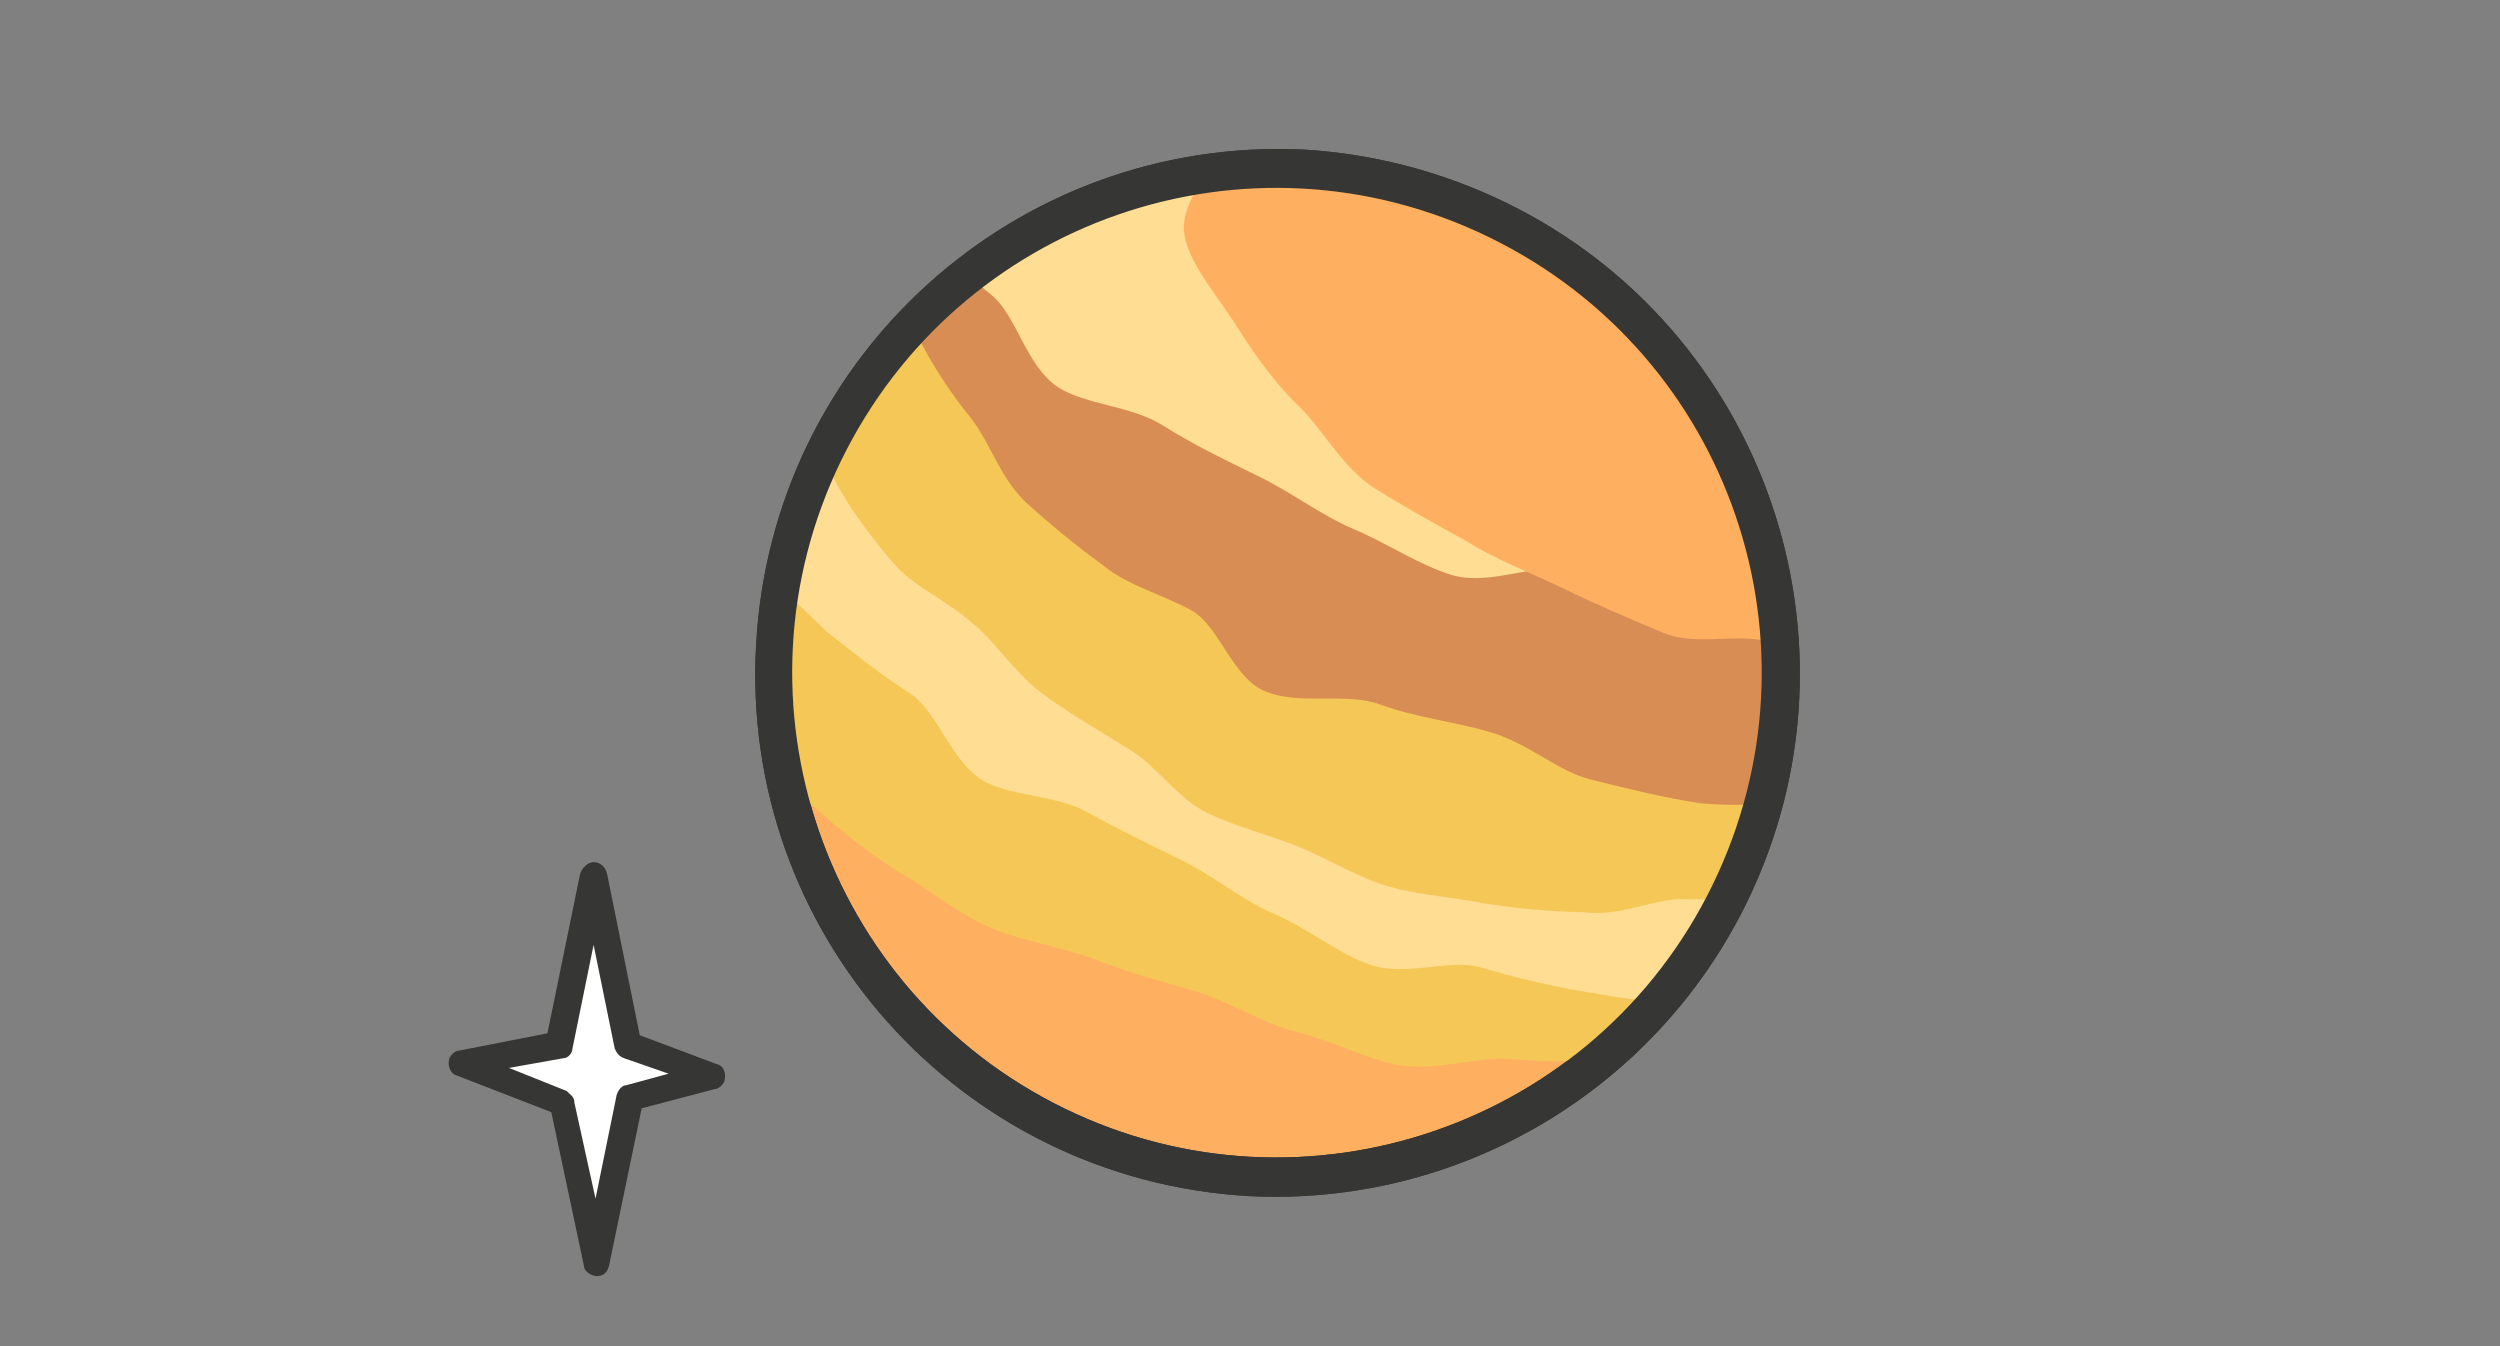
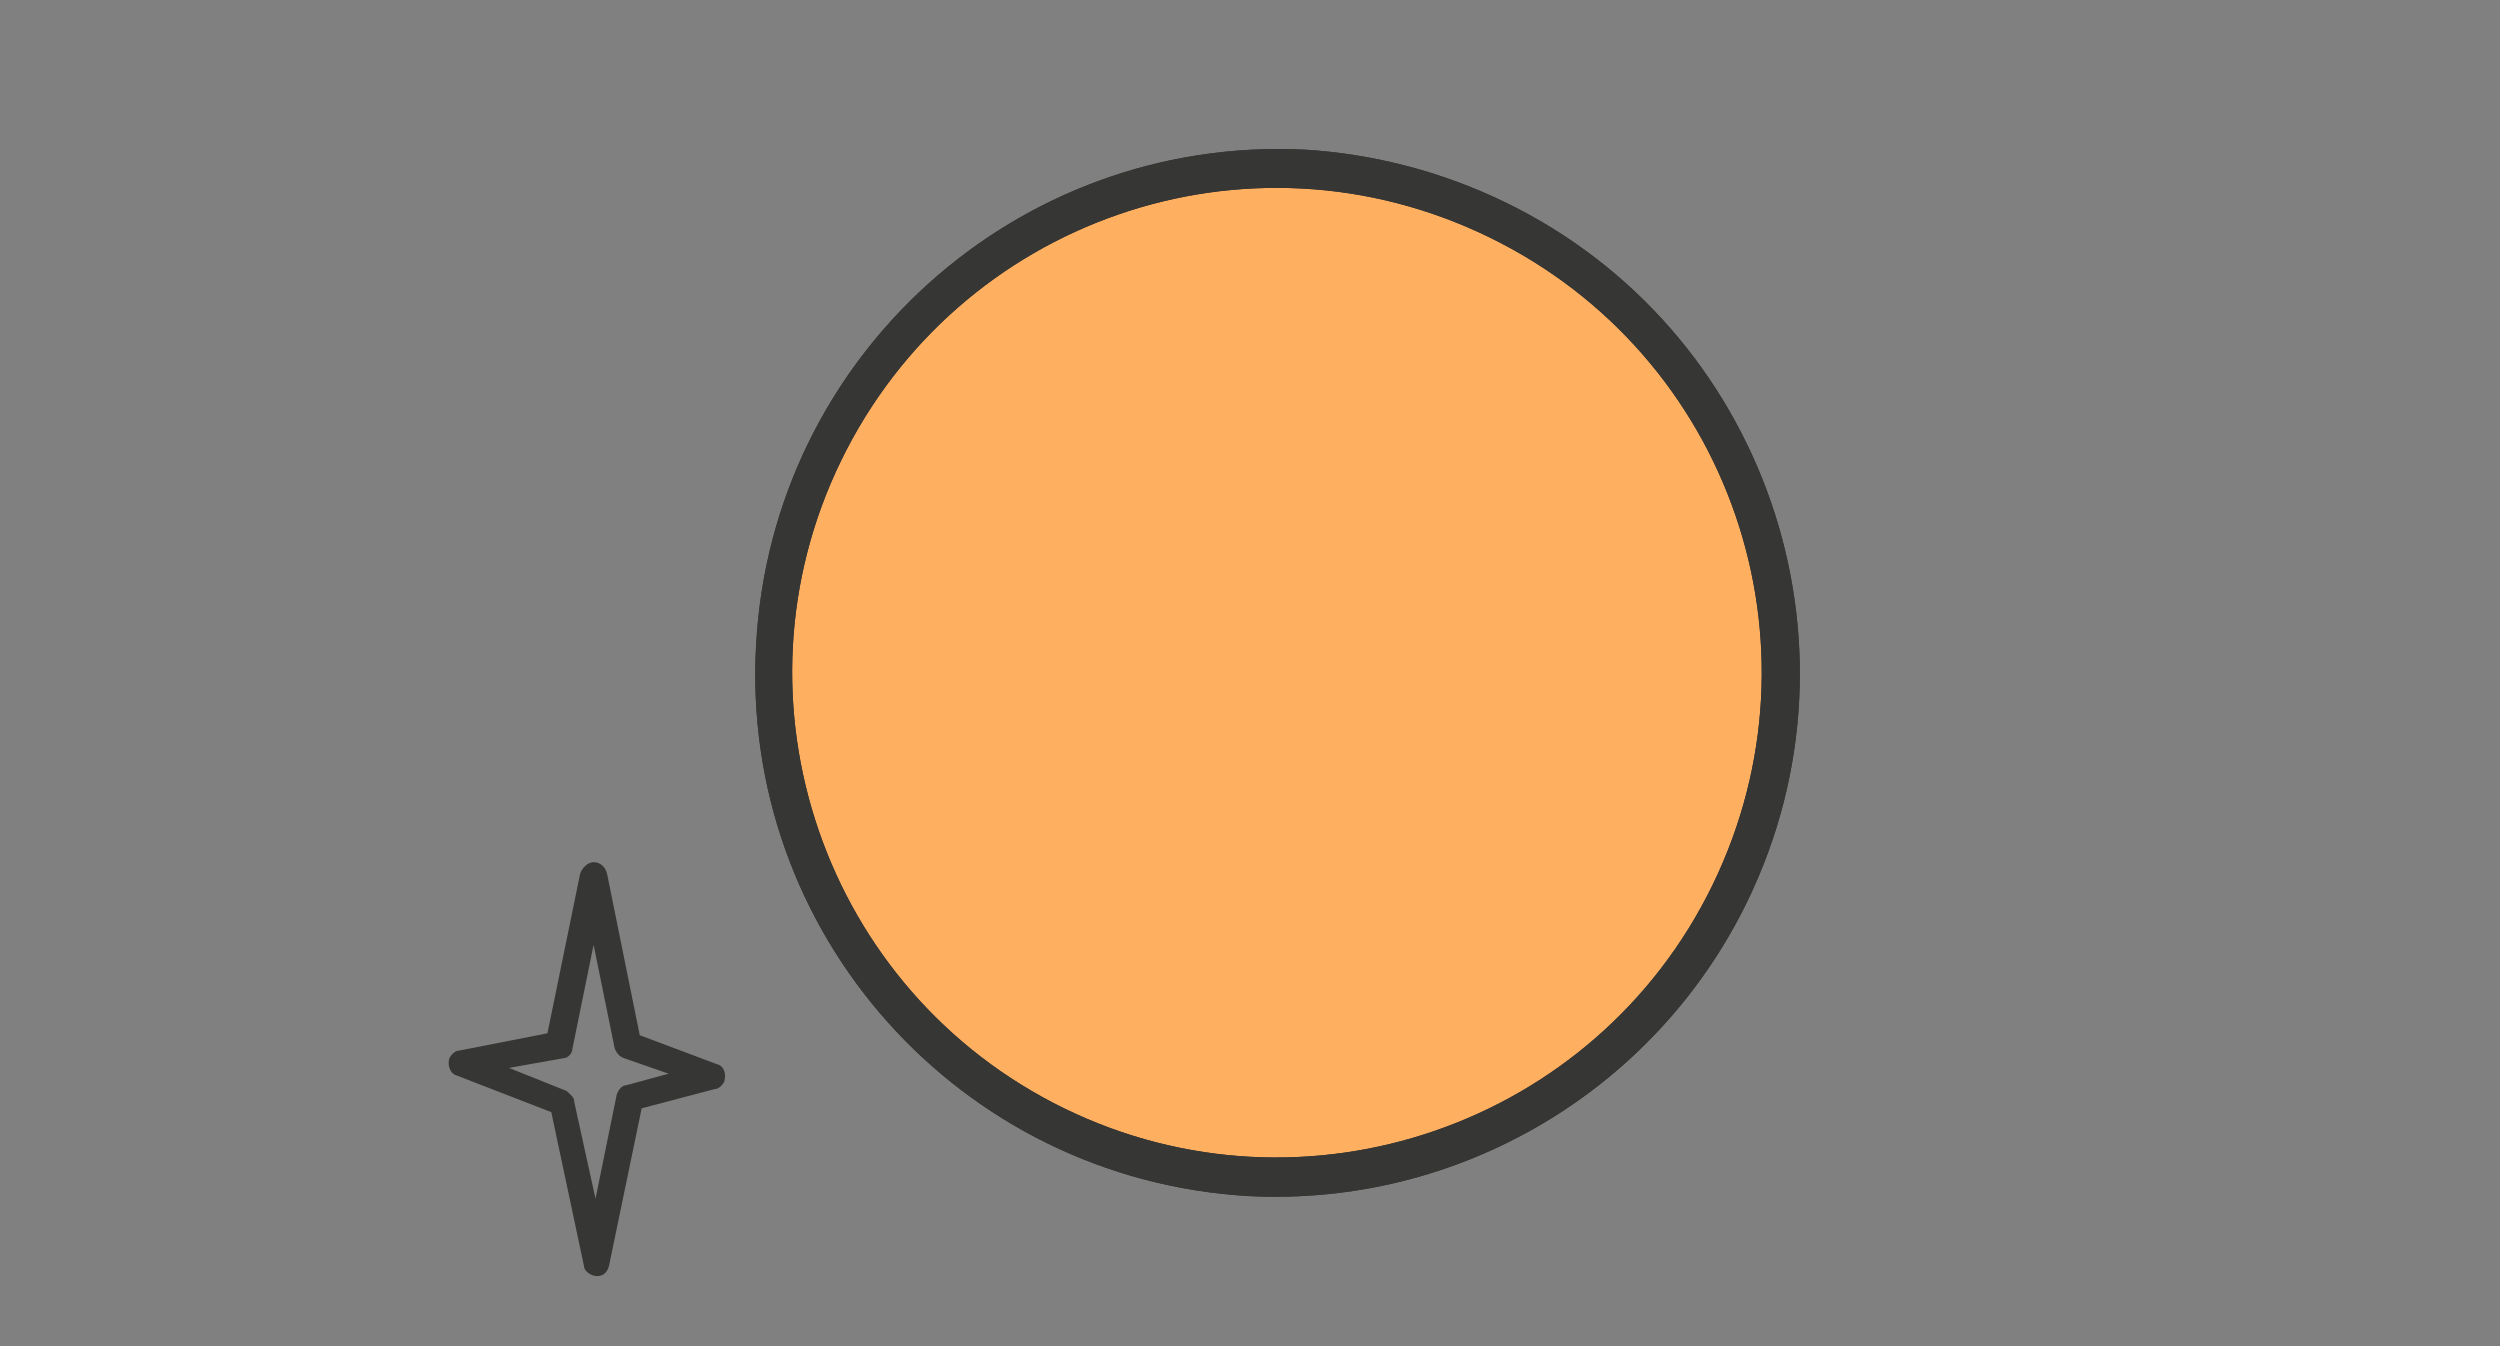
<svg xmlns="http://www.w3.org/2000/svg" xmlns:xlink="http://www.w3.org/1999/xlink" version="1.1" id="レイヤー_1" x="0px" y="0px" viewBox="0 0 130 70" style="enable-background:new 0 0 130 70;" xml:space="preserve">
  <rect x="0" y="0" width="130" height="70" fill="#808080" stroke="none" />
  <style type="text/css">
	.st0{fill:#FFFFFF;}
	.st1{fill:#363634;}
	.st2{fill:#FFAF60;}
	.st3{clip-path:url(#SVGID_00000029748377010616323370000016686475896566416319_);}
	.st4{fill:#F5C756;}
	.st5{fill:#FFDD92;}
	.st6{fill:#D88D55;}
</style>
  <g id="グループ_2730" transform="translate(-820 -98.154)">
    <g id="グループ_126" transform="translate(843.767 145.486)">
-       <path id="パス_118" class="st0" d="M0.2,8l5.1-1l1.8-8.8L8.9,7l4.4,1.7L9,9.8l-1.8,8.7l-1.8-8.3L0.2,8z" />
      <g id="グループ_30" transform="translate(0 0)">
        <g id="グループ_123">
          <path id="パス_119" class="st1" d="M7.1-2.5c0.3,0,0.6,0.2,0.7,0.6l1.7,8.4l4,1.5c0.4,0.1,0.5,0.5,0.4,0.9      c-0.1,0.2-0.3,0.4-0.5,0.4l-3.8,1l-1.7,8.2c-0.1,0.4-0.4,0.6-0.8,0.5c-0.3-0.1-0.5-0.3-0.5-0.5l-1.7-8L0,8.6      c-0.4-0.1-0.5-0.6-0.4-0.9c0.1-0.2,0.3-0.4,0.5-0.4l4.6-0.9l1.7-8.3C6.5-2.2,6.8-2.5,7.1-2.5z M11,8.5L8.7,7.7      C8.4,7.6,8.3,7.4,8.2,7.2L7.1,1.8L6,7.2C6,7.4,5.8,7.7,5.5,7.7L2.7,8.2l3,1.2C5.9,9.6,6.1,9.7,6.1,10L7.2,15l1.1-5.4      c0.1-0.3,0.3-0.5,0.5-0.5L11,8.5z" />
        </g>
      </g>
    </g>
    <g id="グループ_124" transform="matrix(0.899, 0.438, -0.438, 0.899, 880.365, 68.801)">
      <g id="グループ_107">
        <g id="グループ_583">
          <path id="パス_191" class="st2" d="M33.6,29c14.5,0,26.2,11.7,26.2,26.2S48.1,81.4,33.6,81.4S7.4,69.7,7.4,55.2      S19.2,29,33.6,29L33.6,29" />
          <path id="楕円形_11" class="st1" d="M33.6,28c15,0,27.2,12.2,27.2,27.2c0,10.9-6.5,20.8-16.6,25.1      c-13.9,5.8-29.8-0.7-35.6-14.6C2.8,51.9,9.2,36,23,30.1C26.4,28.7,30,28,33.6,28z M33.6,80.4c13.9,0,25.2-11.3,25.2-25.2      S47.6,30,33.6,30S8.4,41.3,8.4,55.2C8.4,69.1,19.7,80.4,33.6,80.4z" />
        </g>
      </g>
      <g id="グループ_109" transform="translate(8.033 30.228)">
        <g>
          <defs>
-             <path id="SVGID_1_" d="M-0.6,25c0,14.5,11.7,26.2,26.2,26.2c14.5,0,26.2-11.7,26.2-26.2c0-14.5-11.7-26.2-26.2-26.2       c0,0,0,0,0,0C11.1-1.2-0.6,10.5-0.6,25L-0.6,25" />
-           </defs>
+             </defs>
          <clipPath id="SVGID_00000070831147082778072980000006395179982516398007_">
            <use xlink:href="#SVGID_1_" style="overflow:visible;" />
          </clipPath>
          <g id="グループ_108" style="clip-path:url(#SVGID_00000070831147082778072980000006395179982516398007_);">
            <path id="パス_192" class="st4" d="M22.9-2.8C24.3-3,26.1-4.4,28-4.3c1.7,0.1,3.5,0.3,5.2,0.6c1.7,0.3,3.4,0.8,5,1.3       c1.7,0.5,3.3,1.1,4.9,1.9c1.6,0.7,3.2,1.5,4.7,2.5c1.4,1.1,1.7,3.2,2.7,4.6c1,1.4,3.1,2.4,3.7,4c0.5,1.7,0.7,3.5,0.9,5.3       c0.1,1.8,0.2,3.5,0.1,5.3c0,1.9,0.6,3.7,0.5,5.3c-0.2,2.7-2.7,4.8-2.6,5.3c0.2,1.1-0.3,2-2.8,3.4c-1.6,1-3.2,1.8-5,2.5       c-1.6,0.6-3.1,2.2-5,2.8c-1.7,0.5-3.7,0.4-5.6,0.8c-1.8,0.4-3.7,0.1-5.6,0.4c-1.9,0.3-3.7,0.7-5.5,0.8       c-1.9,0.2-3.8,0.8-5.5,0.9c-2,0.1-3.9-0.4-5.6-0.5c-1.8-0.2-3.7-0.6-5.4-1.1c-2.8-0.6-5.6-0.8-5.8-1.9       c-0.1-0.5-0.7-2.4-1.6-5.2c-0.5-1.6-1.3-3.4-1.8-5.4c-0.5-1.7-0.5-3.8-0.8-5.6s0.3-3.9,0.3-5.7c0.1-1.8,0.4-3.7,1.1-5.4       c0.5-1.7,0.1-3.9,1.1-5.3s3.2-1.8,4.5-2.9C5.4,3.4,6.5,1.9,8,1s3.7-0.1,5.3-0.7c1.6-0.6,3.2-1.1,4.8-1.6       C19.9-1.8,21.5-2.6,22.9-2.8" />
            <path id="パス_193" class="st5" d="M26.4-8c1.4,0,3.4-1.4,5.3-1c1.7,0.4,3.4,1,5,1.6c1.6,0.5,2.5,2.8,4.1,3.5       c1.6,0.6,3.1,1.4,4.5,2.2c1.4,1,3.9,0.8,5,2c1.2,1.3,2.2,2.9,3,4.5c0.8,1.5-0.6,3.8-0.3,5.5c0.2,1.6,0.3,3.3,0.2,5       c0,1.8,1.8,3.7,1.6,5.3c-0.3,1.9-0.7,3.7-1.1,5.2c-0.6,2.7-2.5,4.4-2.5,4.9c0,1.1-1.4,1.4-4.1,2.2c-1.7,0.5-3.5,0.9-5.3,1.2       c-1.7,0.3-3.3,2.2-5.3,2.4c-1.7,0.2-3.7-0.3-5.6-0.2c-1.8,0.1-3.6-0.4-5.5-0.4s-3.7,0-5.5-0.1c-1.9-0.1-3.9,1-5.6,0.9       c-2-0.2-3.6-2.1-5.3-2.4c-1.8-0.2-3.6-0.6-5.4-1c-2.7-0.9-5.3-1.5-5.3-2.6c0-0.5-0.4-2.4-0.9-5.4c-0.3-1.6-0.3-3.6-0.5-5.6       c-0.2-1.8,0.5-3.8,0.5-5.7s-1.1-4-0.8-5.8c0.3-1.9,2.8-3.1,3.6-4.7c0.8-1.6,1.2-3,2.5-4.2C4-1.8,5.3-2.8,6.8-3.7       c1.5-0.8,3.2-0.9,4.8-1.5s3.1-1.5,4.7-1.9c1.7-0.4,3.3-1.7,4.9-1.8C23.1-9.1,24.9-8,26.4-8" />
-             <path id="パス_194" class="st4" d="M26.4-14.2c1.8,0.1,3.5,0.3,5.2,0.6c1.7,0.3,3.4,0.7,5.1,1.2c1.6,0.5,3,1.7,4.6,2.5       c1.6,0.8,3,1.6,4.5,2.6c1.4,1,2.8,2,4,3.3c1.3,1.2,2.4,2.6,3.3,4.1c0.7,1.4,0.8,3.2,1.1,4.7c0.4,1.6,0.1,3.2,0.2,4.8       c0,1.6-0.1,3.1-0.3,4.7c-0.2,1.6-0.4,3.1-0.7,4.6c-0.2,1.6-0.2,3.2,0.1,4.8c0,0.9-1.7,1.6-4,2.7c-1.3,0.7-2.4,2.2-4.2,2.8       c-1.5,0.7-3.1,1.3-4.7,1.8c-1.6,0.4-3.2,1.1-4.9,1.4c-1.6,0.3-3.4,0.1-5.1,0.2c-1.6,0.1-3.4,0.5-5.1,0.5       c-1.8,0-3.5-1.1-5.2-1.2c-1.8-0.2-3.5-0.3-5.1-0.6c-1.8-0.3-3.3-1.3-4.9-1.7c-1.8-0.5-3.7-0.4-5.1-1c-1.6-0.7-3.2-1.5-4.6-2.5       C-1,24.9-1,23-1.2,21.6c-0.6-1.5-1-3.1-1.3-4.7c-0.2-1.4-0.2-3-0.3-4.8c0.1-1.6,0.2-3.1,0.5-4.7C-2.1,6-2.6,4.3-2.2,2.8       s1.9-2.6,2.6-4c0.8-1.6,0.9-3.4,2.1-4.6C3.7-7,5-8.1,6.5-9.1c1.5-0.8,3.3-1,4.9-1.6s3.4-0.3,5-0.7c1.7-0.4,3.2-2.2,4.8-2.4       C23.1-13.9,24.9-14.2,26.4-14.2" />
-             <path id="パス_195" class="st6" d="M26.4-20.3c1.4,0,3.1,0.8,5,1.2c1.6,0.3,3,1.3,4.7,1.9c1.6,0.6,3.1,1.2,4.6,2       c1.5,0.7,3.5,0.7,4.9,1.6c1.5,0.9,2.9,1.9,4.2,3c1.2,1.3,2.1,2.8,2.9,4.4c0.7,1.5,0.2,3.3,0.5,4.8c0.4,1.5,0.7,3.1,0.8,4.6       c0.1,1.7,1.1,3.3,0.9,4.9c-0.2,1.8-1.8,3.2-2.1,4.6c-0.5,2.5,0.9,4.4,0.9,4.9c0,1.1-2.5,2.7-5.3,3.8c-1.9,0.6-3.8,1-5.7,1.4       c-1.7,0.4-3.8-0.3-5.9,0.1c-1.8,0.3-3.7,1-5.7,1.2c-1.9,0.2-3.7,1.9-5.7,2c-1.8,0.1-3.6-2-5.2-2.1c-1.8-0.1-3.6,0.3-5.2-0.1       c-1.7-0.3-3.4-0.7-5.1-1.2c-1.8-0.6-3-2-4.5-2.7c-1.5-0.7-3-1.6-4.3-2.6c-2-1.6-2.7-2.4-2.7-3.4c0-0.6-0.5-2.8-0.8-5.7       c-0.2-1.7-1.6-3.5-1.5-5.6c0.1-1.8-0.3-3.9,0.1-5.8C-3-5-0.5-6.1,0.4-7.8c0.8-1.6,0.6-3.7,1.8-4.9c1.3-1.2,2.7-2.2,4.3-3       c1.5-0.8,2.9-2.2,4.5-2.8c1.7-0.6,3.4-1,5.1-1.4c1.7-0.4,3.7,0.4,5.3,0.3C23.2-19.7,24.9-20.3,26.4-20.3" />
-             <path id="パス_196" class="st5" d="M21.1-29.8c1.4,0,3.4-1.4,5.3-1c1.7,0.4,3.4,1,5,1.6c1.6,0.5,2.5,2.8,4.1,3.5       c1.6,0.6,3.1,1.4,4.5,2.2c1.4,1,3.9,0.8,5,2c1.2,1.3,2.2,2.9,3,4.5c0.8,1.5-0.6,3.8-0.3,5.5C48-9.7,48-8.1,48-6.4       c0,1.8,1.8,3.7,1.6,5.3c-0.3,1.9-0.7,3.7-1.1,5.2C47.9,6.7,46,8.4,46,8.9c0,1.1-1.4,1.6-4,2.8c-1.7,0.7-3.4,1.3-5.2,1.8       c-1.7,0.5-3.2,2.5-5.2,2.9c-1.8,0.3-3.8,0-5.7,0.1c-1.8,0.1-3.7-0.3-5.7-0.3s-3.8,0-5.6-0.2c-2-0.2-4,0.8-5.8,0.6       c-2-0.3-3.5-2.4-5.2-2.8c-1.8-0.4-3.6-1-5.3-1.7c-2.6-1.2-5.1-2.1-5.1-3.2c0-0.5-0.4-2.4-0.9-5.4C-8,1.9-8-0.1-8.2-2.1       c-0.2-1.8,0.5-3.8,0.5-5.6s-1.1-4-0.8-5.7c0.3-1.9,2.8-3.1,3.6-4.7c0.8-1.6,1.2-3,2.5-4.2c1.2-1.2,2.5-2.2,3.9-3.1       c1.5-0.8,3.2-0.9,4.8-1.5c1.6-0.6,3.1-1.5,4.7-1.9c1.7-0.4,3.3-1.7,4.9-1.8C17.8-30.8,19.6-29.8,21.1-29.8" />
            <path id="パス_197" class="st2" d="M38.2-31c1.6,0,3.3,0.1,4.9,0.5c1.5,0.3,3.4-0.3,5.1,0.3c1.6,0.6,3.1,1.3,4.6,2.1       c1.5,0.7,2.3,2.8,3.6,3.7c1.4,1,3.5,1,4.6,2.2c1.2,1.3,2.7,2.5,3.4,4c0.7,1.7,1.2,3.4,1.5,5.2c0.3,1.7-1.3,3.6-1.4,5.3       c0,1.7-0.1,3.4-0.2,5.1c-0.3,1.9,1.2,4,0.8,5.5c-0.6,2.7-2.1,4.3-2.1,4.8c0,1.1-2,1.3-4.6,2.3c-1.4,0.6-2.7,2.9-4.7,3.4       c-1.6,0.4-3.8-1.4-5.7-1.1c-1.7,0.2-3.4,1.9-5.3,2c-1.8,0.1-3.6,0.2-5.5,0.2c-2,0-3.9,0.2-5.7,0c-2-0.1-3.9-0.2-5.7-0.4       c-2-0.3-3.7-1.6-5.3-2.1c-1.8-0.6-3.4-1.5-5-2.5c-2.1-1.2-3.9-2-4.5-3.4c-0.5-1.2,0.1-3.3-0.4-5.4c-0.3-1.6-2.3-3.1-2.5-5       c0-1.8,0.1-3.6,0.3-5.4c0.2-1.8,0.6-3.5,1.1-5.3c0.4-1.7,1-3.4,1.8-5c0.8-1.6,1.8-3,3-4.2c1.2-1.2,3.2-1.3,4.6-2.1       c1.4-0.8,2.6-2.3,4.2-2.8s3.4-0.4,5-0.8c1.6-0.3,3.3-0.6,4.9-0.7C34.9-30.9,36.6-31,38.2-31" />
          </g>
        </g>
      </g>
      <g id="グループ_111">
        <g id="グループ_125">
          <path id="楕円形_12" class="st1" d="M33.6,28c15,0,27.2,12.2,27.2,27.2c0,10.9-6.5,20.8-16.6,25.1      c-13.9,5.8-29.8-0.7-35.6-14.6C2.8,51.9,9.2,36,23,30.1C26.4,28.7,30,28,33.6,28z M33.6,80.4c13.9,0,25.2-11.3,25.2-25.2      S47.6,30,33.6,30S8.4,41.3,8.4,55.2C8.4,69.1,19.7,80.4,33.6,80.4z" />
        </g>
      </g>
    </g>
  </g>
</svg>